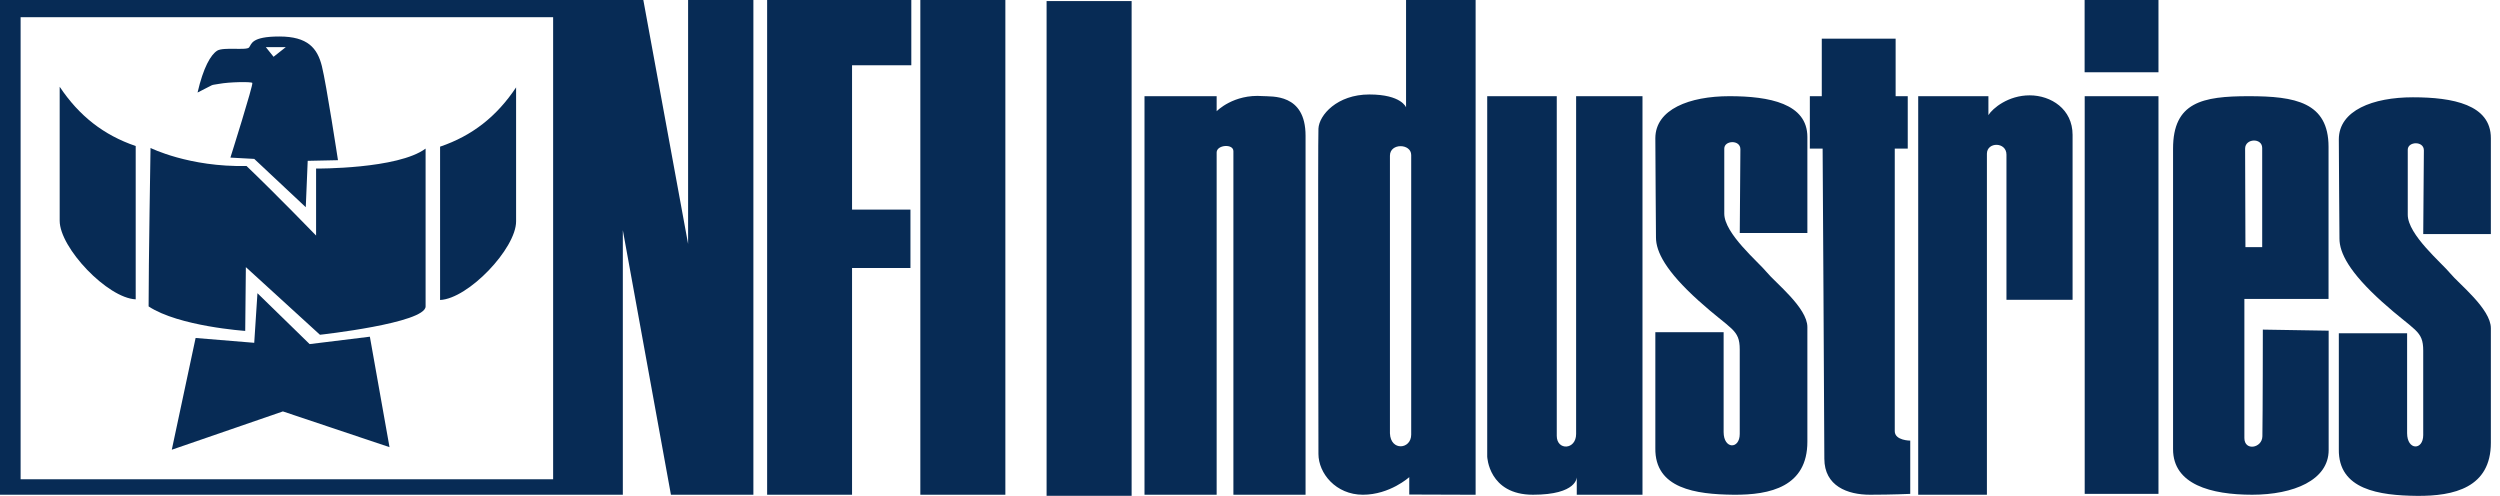
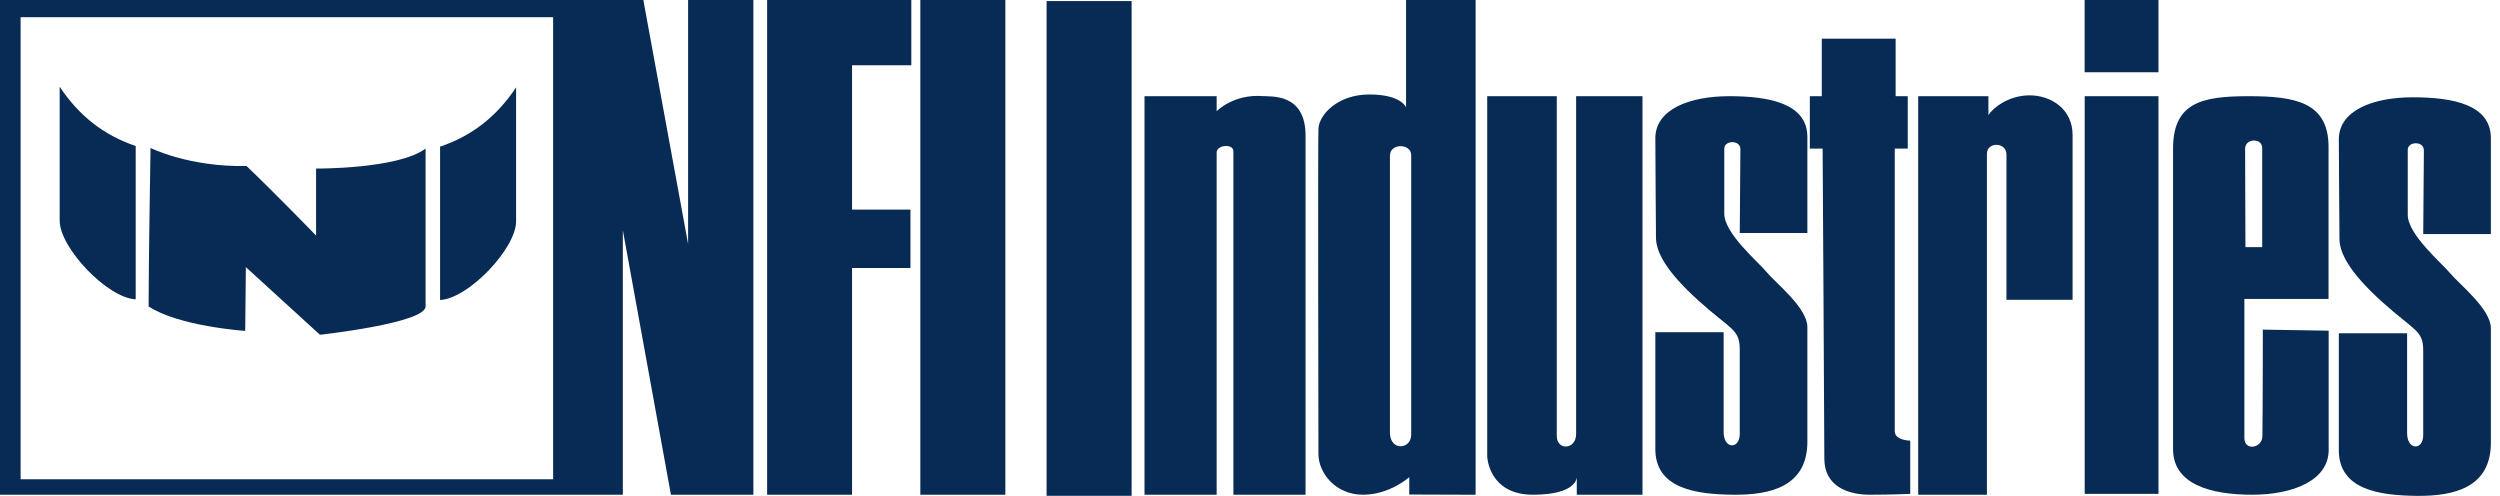
<svg xmlns="http://www.w3.org/2000/svg" width="242" height="48" viewBox="0 0 242 48" fill="none">
  <path fill-rule="evenodd" clip-rule="evenodd" d="M13.136 28.976V14.135C10.019 13.075 7.649 11.203 5.777 8.398V21.368C5.777 23.986 10.393 28.851 13.136 28.976ZM42.6 29.039V14.197C45.719 13.138 48.088 11.266 49.958 8.459V21.43C49.958 24.049 45.344 28.912 42.6 29.039Z" fill="#072B55" />
  <path fill-rule="evenodd" clip-rule="evenodd" d="M14.571 14.322C14.571 14.322 18.313 16.192 23.862 16.067C26.793 18.872 30.597 22.802 30.597 22.802V16.317C30.597 16.317 38.516 16.378 41.198 14.383V29.661C41.198 31.283 30.972 32.405 30.972 32.405L23.799 25.858L23.737 32.032C23.737 32.032 17.315 31.596 14.385 29.661C14.383 25.67 14.571 14.322 14.571 14.322Z" fill="#072B55" />
-   <path fill-rule="evenodd" clip-rule="evenodd" d="M31.158 6.401C30.721 4.655 29.786 3.533 27.042 3.533C24.298 3.533 24.36 4.28 24.111 4.593C23.862 4.905 21.617 4.53 21.025 4.905C20.4 5.3 19.684 6.526 19.123 8.959C20.994 8.023 20.215 8.303 21.213 8.116C22.211 7.93 24.299 7.898 24.423 8.023C24.548 8.148 22.303 15.256 22.303 15.256L24.61 15.381L29.599 20.058L29.786 15.569L32.716 15.507C32.716 15.506 31.594 8.148 31.158 6.401ZM26.481 5.497L25.732 4.562H27.665L26.481 5.497ZM24.921 28.383L29.972 33.309L35.803 32.592L37.705 43.286L27.385 39.825L16.629 43.534L18.935 32.717L24.61 33.183L24.921 28.383Z" fill="#072B55" />
  <path fill-rule="evenodd" clip-rule="evenodd" d="M66.608 0V23.613L62.274 0H0V47.89H60.29V22.282L64.946 47.89H72.928V0H66.608ZM1.995 1.663H53.543V46.394H1.995V1.663ZM74.258 47.89V0H88.215V6.318H82.478V20.287H88.132V25.941H82.478V47.89H74.258ZM89.088 47.89H97.319V0H89.088V47.89Z" fill="#072B55" />
  <path fill-rule="evenodd" clip-rule="evenodd" d="M101.31 47.995H109.541V0.103H101.31V47.995ZM117.149 9.311H110.788V47.89H117.772V14.758C117.772 14.01 119.393 13.885 119.393 14.633V47.89H126.378V13.136C126.378 9.021 123.1 9.368 122.23 9.302C119.393 9.084 117.772 10.767 117.772 10.767V9.311H117.149ZM136.106 0V10.393C136.106 10.393 135.67 9.145 132.55 9.145C129.434 9.145 127.687 11.142 127.625 12.45C127.563 13.761 127.625 42.071 127.625 43.941C127.625 45.812 129.308 47.89 131.929 47.89C134.546 47.89 136.416 46.186 136.416 46.186V47.87L142.84 47.892V0H136.106ZM136.604 42.071C136.604 43.506 134.608 43.692 134.546 41.946V15.069C134.546 13.822 136.604 13.884 136.604 15.006V42.071ZM158.993 9.311V47.89H152.631V46.186C152.631 46.186 152.693 47.89 148.389 47.89C144.088 47.89 143.962 44.192 143.962 44.192V9.311H150.695V42.195C150.695 43.63 152.568 43.567 152.568 42.008V9.311H158.993ZM168.409 22.552H174.954V13.261C174.954 10.019 171.274 9.311 167.408 9.311C163.542 9.311 160.237 10.58 160.237 13.386C160.237 16.192 160.299 21.618 160.299 22.99C160.299 24.362 161.235 26.232 164.415 29.1C167.595 31.969 168.407 31.844 168.407 33.839V42.008C168.407 43.506 166.847 43.506 166.847 41.821V32.156H160.237V43.379C160.175 47.309 164.173 47.852 167.783 47.89C171.392 47.929 174.954 47.09 174.954 42.757V31.656C174.954 29.786 171.836 27.354 171.026 26.356C170.214 25.359 166.91 22.615 166.91 20.682V14.383C166.91 13.573 168.47 13.509 168.47 14.445C168.47 15.381 168.409 22.552 168.409 22.552ZM175.193 9.311V14.383H176.43C176.43 14.383 176.596 41.737 176.596 44.399C176.596 47.058 178.853 47.89 181.013 47.89C183.175 47.89 184.912 47.807 184.912 47.807V42.652C184.912 42.652 183.413 42.652 183.413 41.736V14.382H184.67V9.31H183.497V3.74H176.348V9.31L175.193 9.311Z" fill="#072B55" />
  <path fill-rule="evenodd" clip-rule="evenodd" d="M185.682 9.311V47.89H192.333V14.883C192.333 13.718 194.225 13.718 194.225 14.966V29.018H200.626V13.054C200.626 10.56 198.54 9.229 196.471 9.229C194.402 9.229 192.894 10.476 192.478 11.142V9.311H185.682ZM201.799 47.807H208.94V9.311H201.799V47.807ZM201.791 0H208.94V6.994H201.791V0ZM219.042 31.906C219.042 31.906 219.036 40.242 218.999 42.237C218.98 43.379 217.256 43.692 217.256 42.403V28.934H225.403V14.217C225.403 9.894 222.17 9.311 217.681 9.311C213.19 9.311 210.352 9.894 210.352 14.383V43.484C210.352 46.892 214.012 47.89 218.013 47.89C222.013 47.89 225.414 46.477 225.414 43.567V32.01L219.042 31.906ZM218.98 14.322V23.925H217.358C217.358 23.925 217.327 15.382 217.327 14.385C217.327 13.386 218.98 13.323 218.98 14.322ZM234.569 22.658H241.115V13.367C241.115 10.125 237.435 9.418 233.569 9.418C229.703 9.418 226.398 10.686 226.398 13.493C226.398 16.299 226.46 21.725 226.46 23.097C226.46 24.469 227.396 26.34 230.576 29.209C233.756 32.077 234.568 31.951 234.568 33.947V42.116C234.568 43.613 233.008 43.613 233.008 41.928V32.263H226.398V43.488C226.336 47.416 230.334 47.959 233.944 47.999C237.553 48.037 241.115 47.197 241.115 42.864V31.765C241.115 29.895 237.999 27.461 237.187 26.465C236.375 25.466 233.071 22.722 233.071 20.789V14.492C233.071 13.682 234.631 13.619 234.631 14.554C234.631 15.488 234.569 22.658 234.569 22.658Z" fill="#072B55" />
</svg>